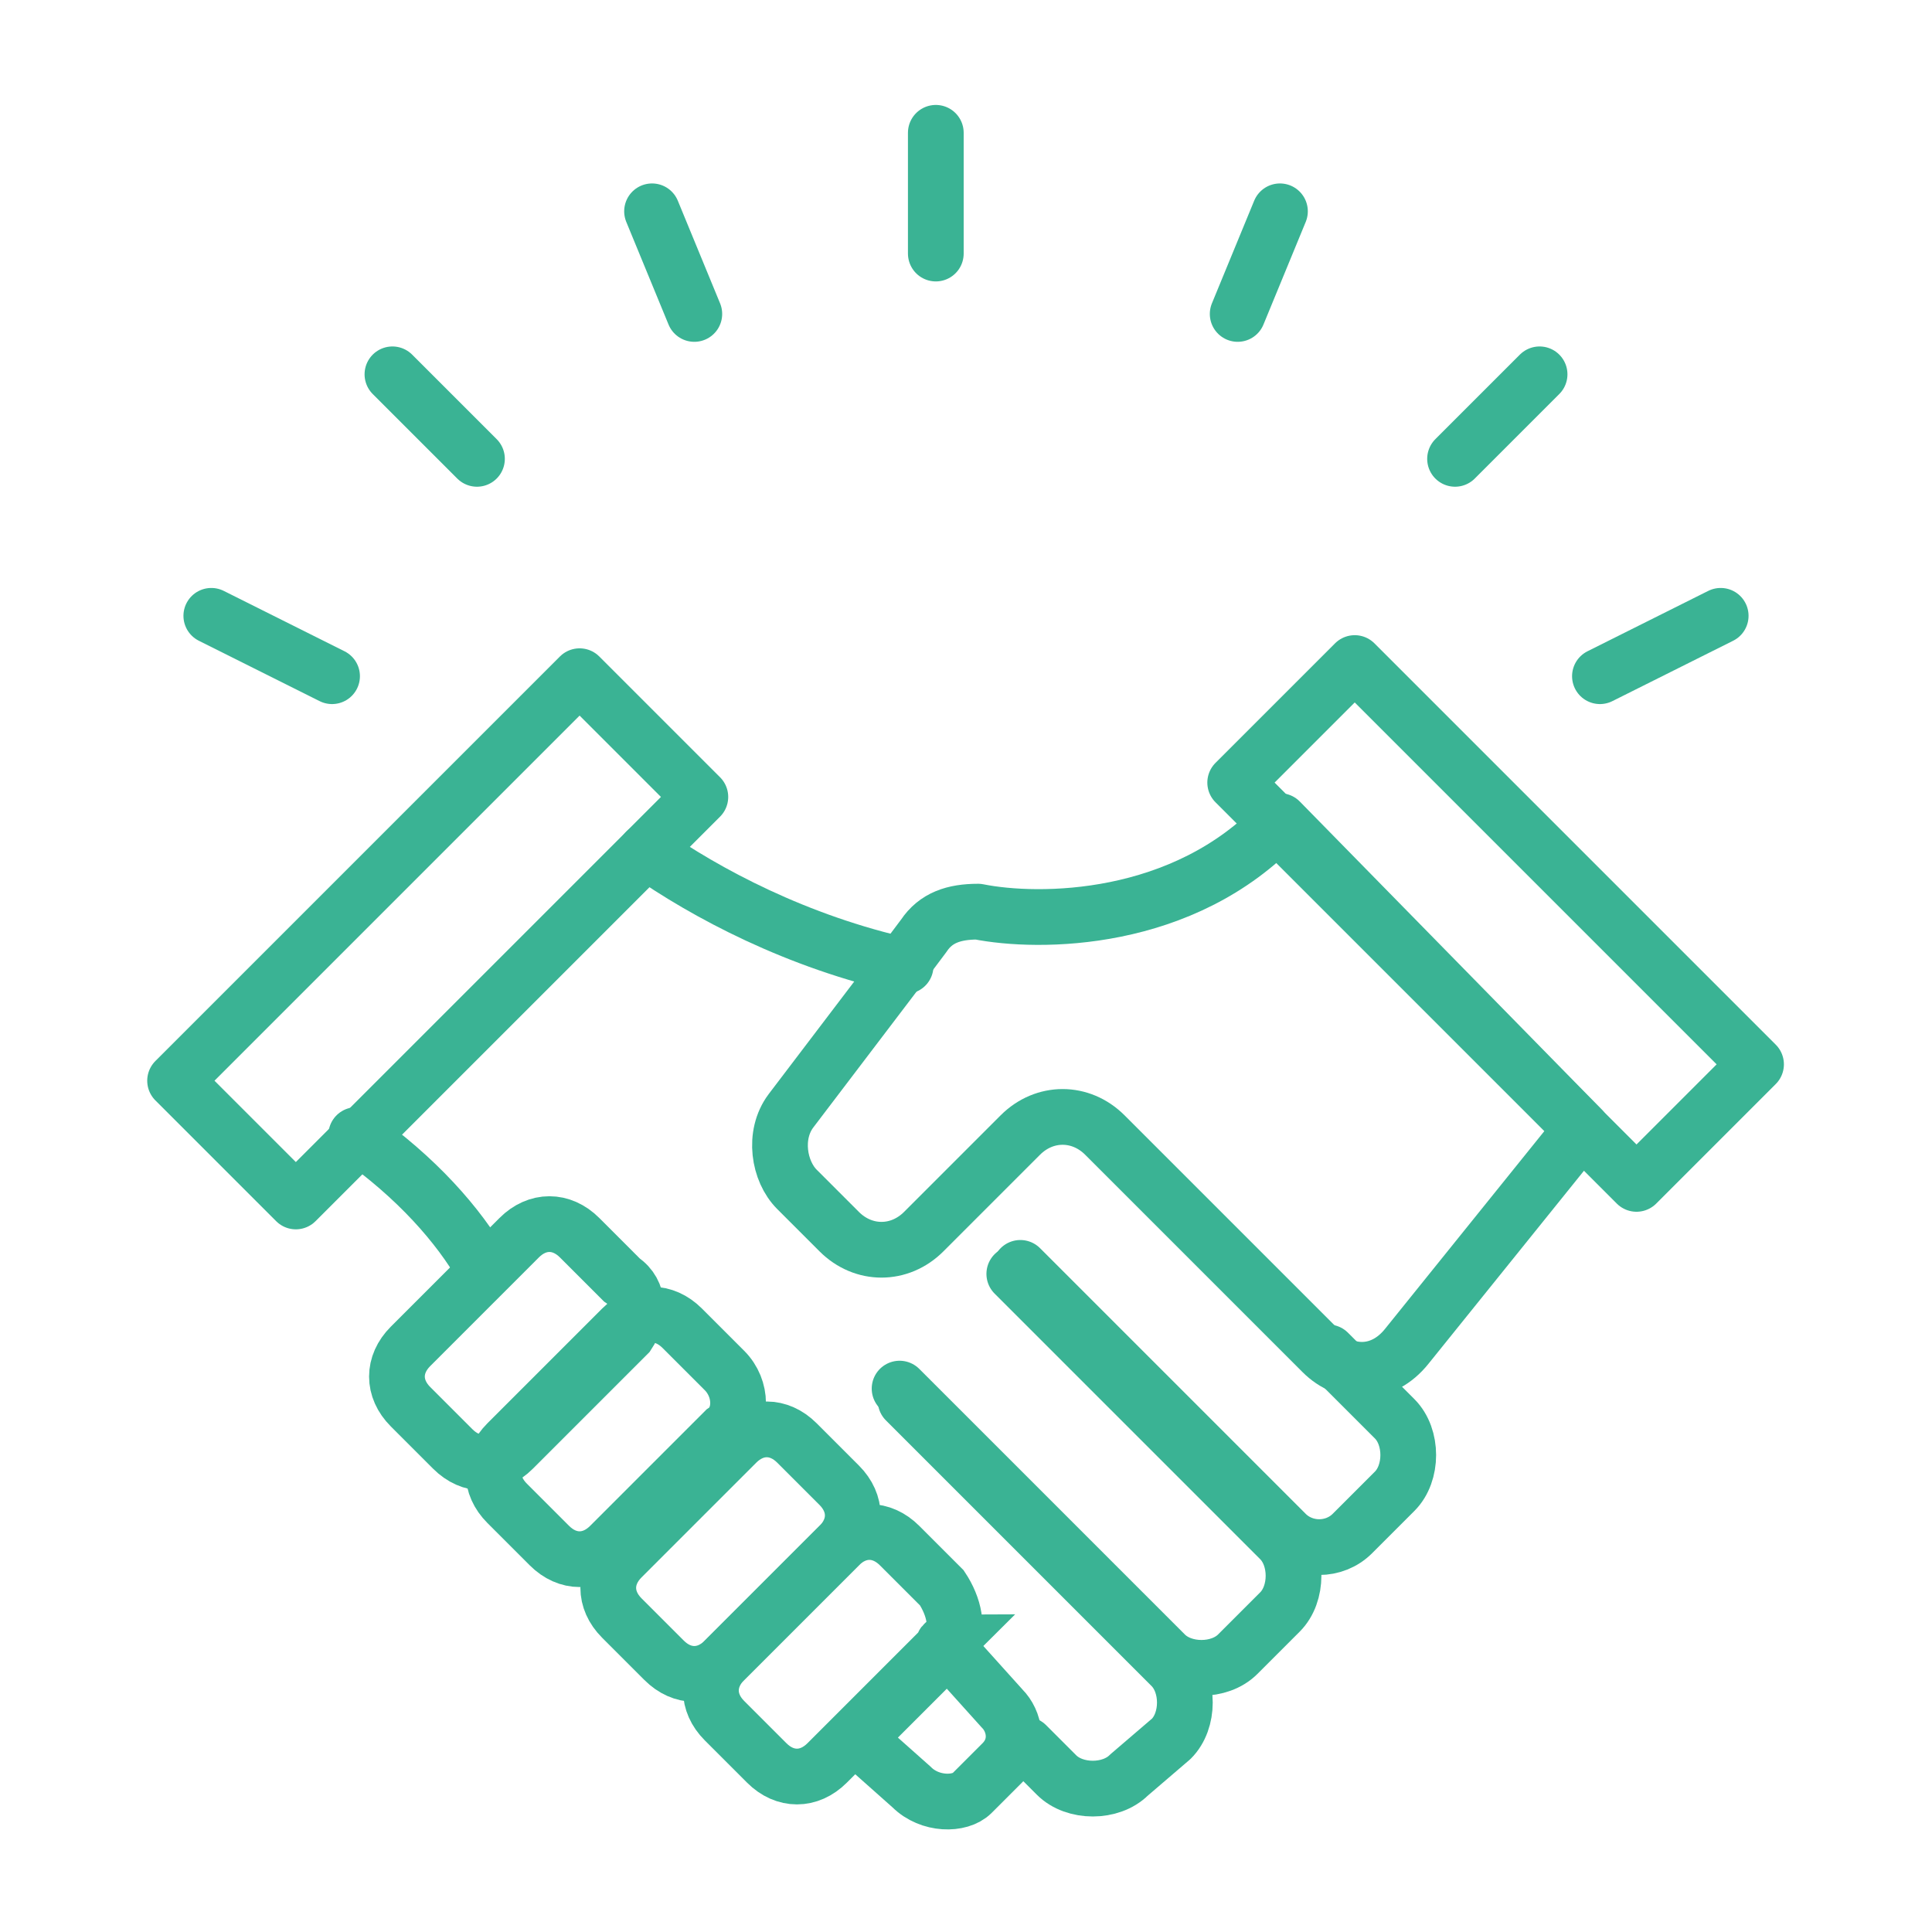
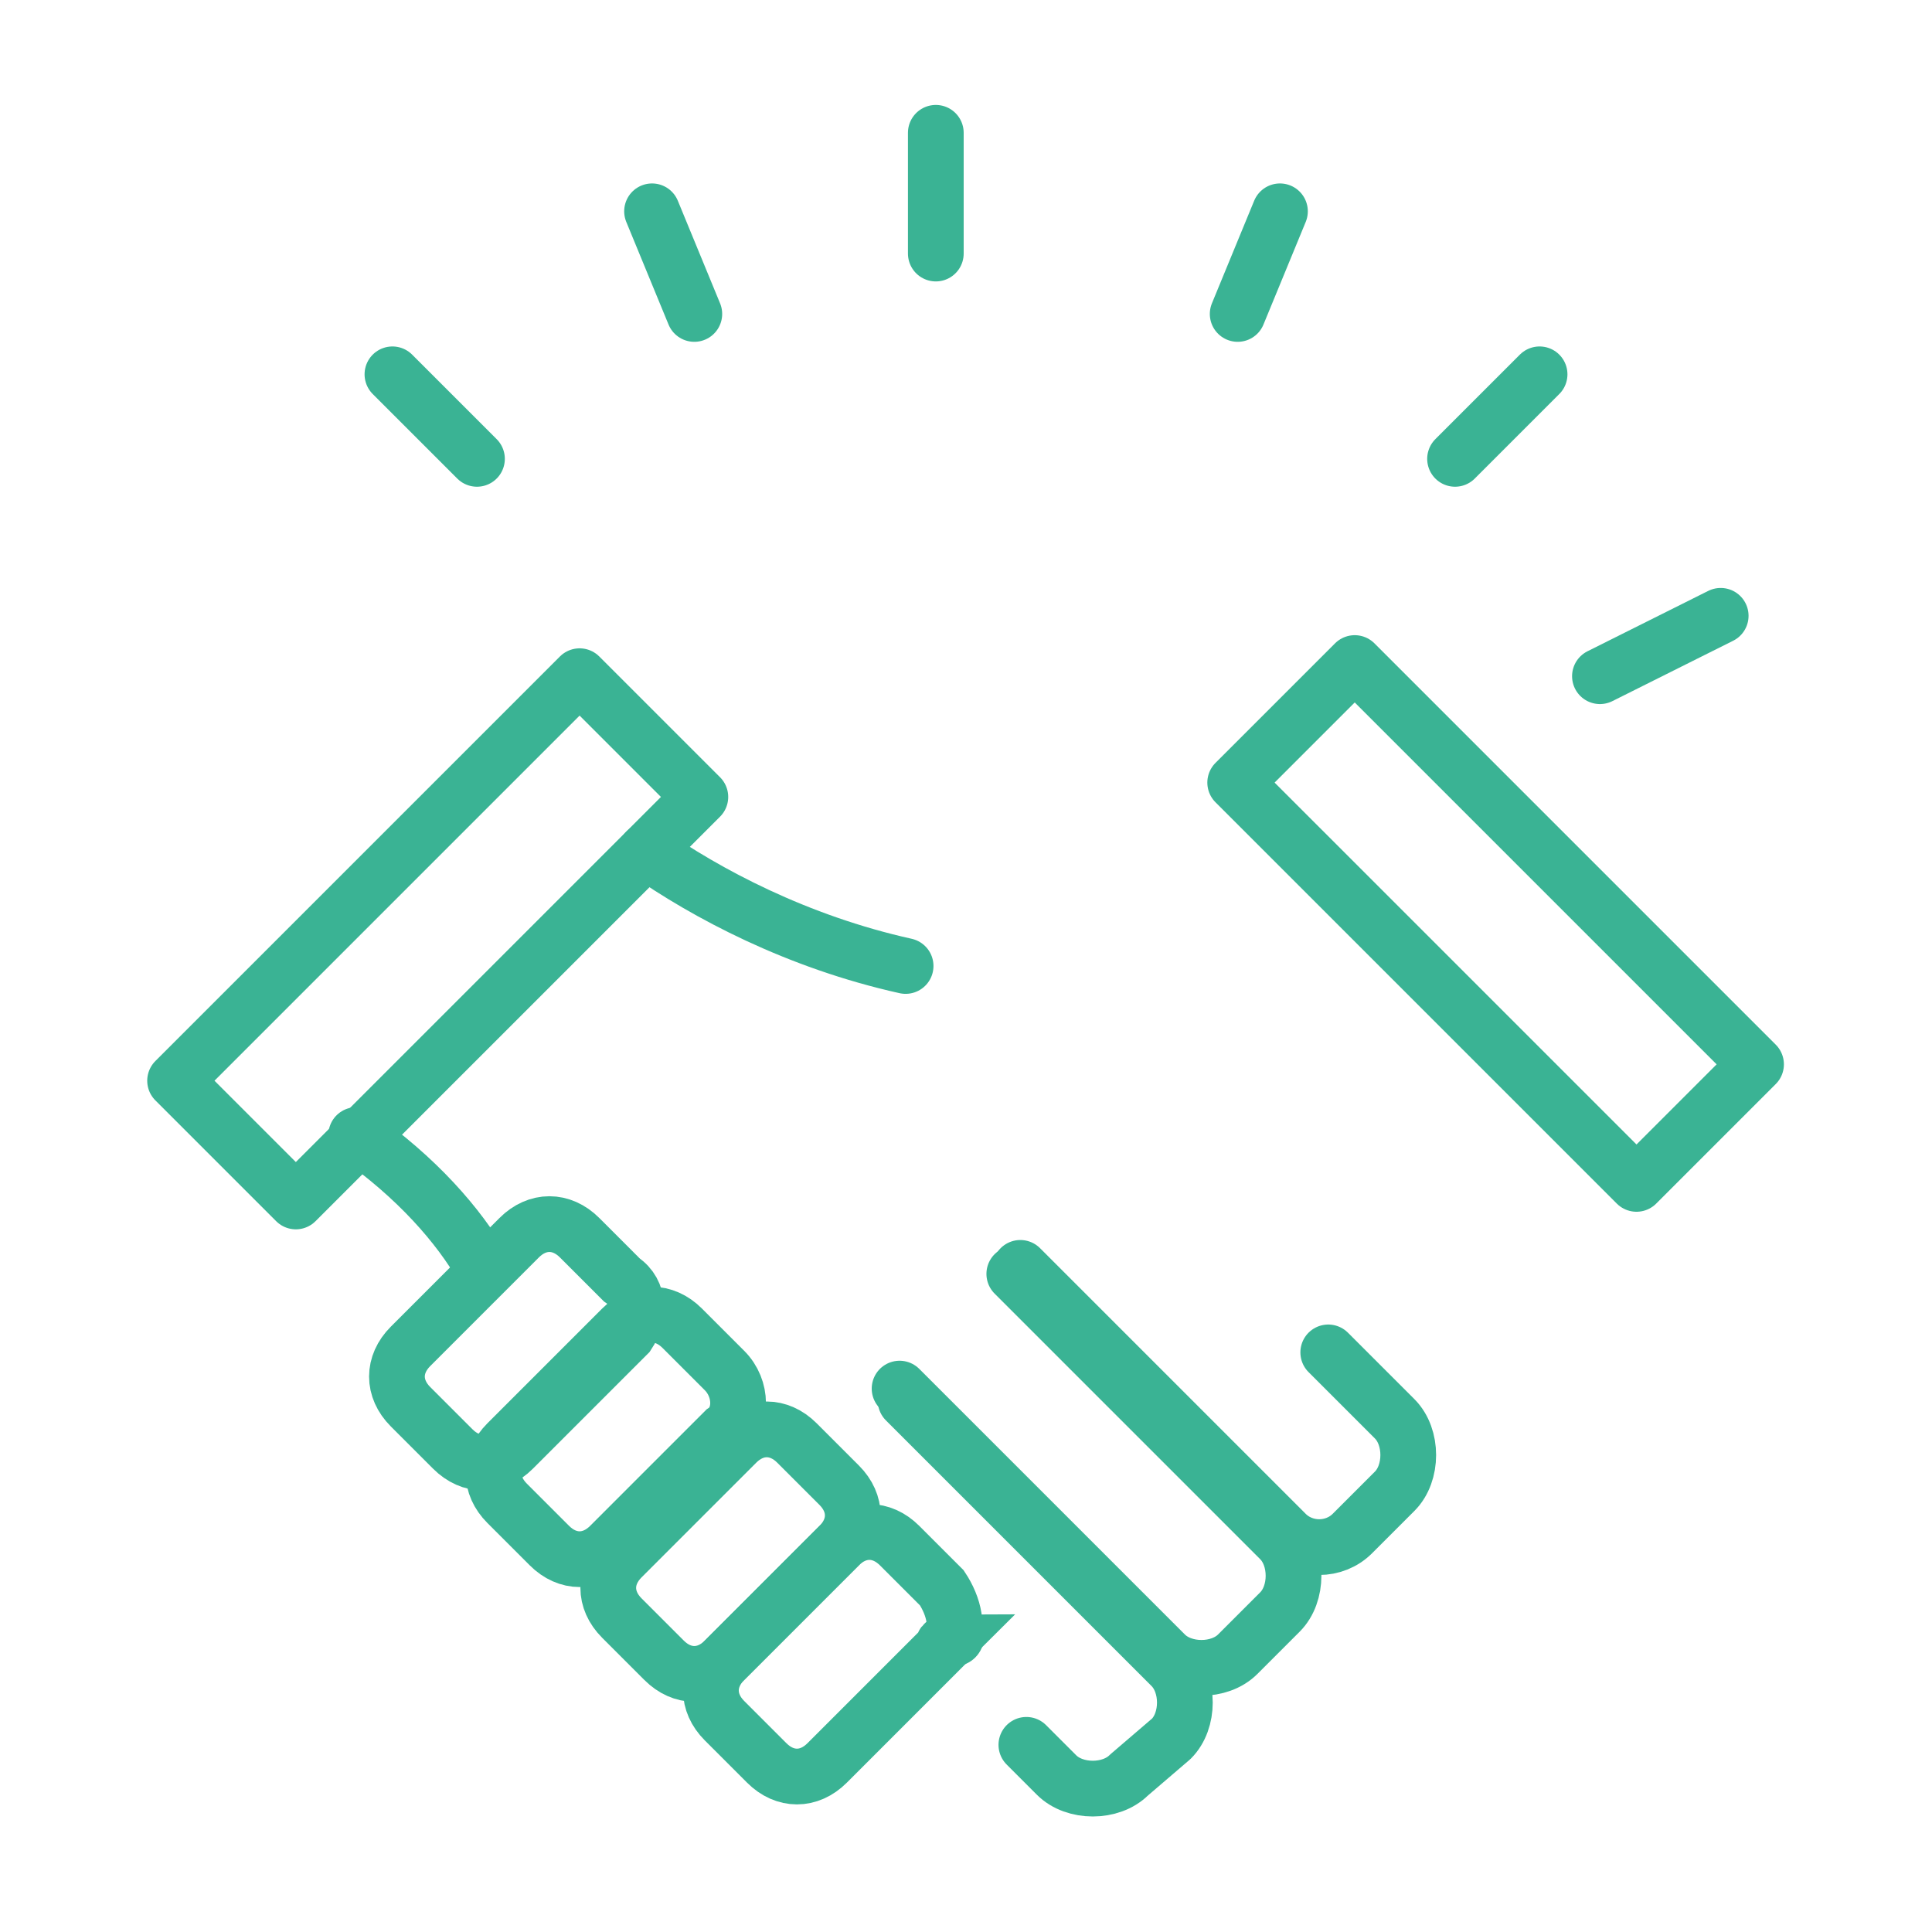
<svg xmlns="http://www.w3.org/2000/svg" width="104" height="104" viewBox="0 0 104 104" fill="none">
  <g id="PARTNER ICON">
    <g id="Group">
      <g id="Layer_8">
        <path id="Vector" d="M54.925 68.25L69.225 82.55C70.2 83.525 71.825 83.525 72.8 82.55L75.075 80.275C76.05 79.3 76.05 77.35 75.075 76.375L71.5 72.8" stroke="#3AB394" stroke-width="3" stroke-miterlimit="10" stroke-linecap="round" stroke-linejoin="round" />
        <circle id="Ellipse" cx="51.35" cy="88.074" r="1.625" fill="#3AB394" />
        <g id="Group_2">
          <g id="Group_3">
-             <path id="Vector_2" d="M85.15 60.774L75.725 72.474C74.425 74.099 72.475 74.099 71.175 72.799L59.475 61.099C58.175 59.799 56.225 59.799 54.925 61.099L49.725 66.299C48.425 67.599 46.475 67.599 45.175 66.299L42.9 64.024C41.925 63.049 41.6 61.099 42.575 59.799L48.75 51.674L49.725 50.374C50.375 49.399 51.35 49.074 52.65 49.074C55.9 49.724 63.7 49.724 68.9 44.199L85.15 60.774Z" stroke="#3AB394" stroke-width="3" stroke-miterlimit="10" stroke-linecap="round" stroke-linejoin="round" />
            <path id="Vector_3" d="M48.749 51.999C42.899 50.699 38.024 48.099 34.774 45.824" stroke="#3AB394" stroke-width="3" stroke-miterlimit="10" stroke-linecap="round" stroke-linejoin="round" />
            <path id="Vector_4" d="M26 68.25C24.7 65.975 22.425 63.375 19.175 61.1" stroke="#3AB394" stroke-width="3" stroke-miterlimit="10" stroke-linecap="round" stroke-linejoin="round" />
            <path id="Vector_5" d="M72.926 35.692L66.491 42.127L88.093 63.729L94.528 57.294L72.926 35.692Z" stroke="#3AB394" stroke-width="3" stroke-miterlimit="10" stroke-linecap="round" stroke-linejoin="round" />
            <path id="Vector_6" d="M37.7 42.9L34.775 45.825L19.5 61.1L15.925 64.675L9.425 58.175L31.2 36.4L37.7 42.9Z" stroke="#3AB394" stroke-width="3" stroke-miterlimit="10" stroke-linecap="round" stroke-linejoin="round" />
            <path id="Vector_7" d="M33.799 71.825L27.624 78C26.649 78.975 25.349 78.975 24.374 78L22.099 75.725C21.124 74.75 21.124 73.45 22.099 72.475L25.999 68.575L27.949 66.625C28.924 65.65 30.224 65.65 31.199 66.625L33.474 68.9C34.449 69.55 34.449 70.85 33.799 71.825Z" stroke="#3AB394" stroke-width="3" stroke-miterlimit="10" />
            <path id="Vector_8" d="M39 77.025L32.825 83.2C31.85 84.175 30.55 84.175 29.575 83.2L27.3 80.925C26.325 79.95 26.325 78.65 27.3 77.675L33.475 71.5C34.45 70.525 35.75 70.525 36.725 71.5L39 73.775C39.975 74.75 39.975 76.375 39 77.025Z" stroke="#3AB394" stroke-width="3" stroke-miterlimit="10" />
            <path id="Vector_9" d="M45.174 83.2L38.999 89.375C38.024 90.35 36.724 90.35 35.749 89.375L33.474 87.1C32.499 86.125 32.499 84.825 33.474 83.85L39.649 77.675C40.624 76.7 41.924 76.7 42.899 77.675L45.174 79.95C46.149 80.925 46.149 82.225 45.174 83.2Z" stroke="#3AB394" stroke-width="3" stroke-miterlimit="10" />
            <path id="Vector_10" d="M51.025 88.4C50.7 88.4 50.7 88.725 51.025 88.4ZM51.025 88.4L46.15 93.275L44.525 94.9C43.55 95.875 42.25 95.875 41.275 94.9L39 92.625C38.025 91.65 38.025 90.35 39 89.375L45.175 83.2C46.15 82.225 47.45 82.225 48.425 83.2L50.7 85.475C51.35 86.45 51.675 87.75 51.025 88.4Z" stroke="#3AB394" stroke-width="3" stroke-miterlimit="10" />
            <path id="Vector_11" d="M54.6 68.574L68.9 82.874C69.875 83.849 69.875 85.799 68.9 86.774L66.625 89.049C65.65 90.024 63.7 90.024 62.725 89.049L48.425 74.749" stroke="#3AB394" stroke-width="3" stroke-miterlimit="10" stroke-linecap="round" stroke-linejoin="round" />
            <path id="Vector_12" d="M48.75 75.4L60.45 87.1L63.05 89.7C64.025 90.675 64.025 92.625 63.05 93.6L60.775 95.55C59.8 96.525 57.85 96.525 56.875 95.55L56.225 94.9L55.25 93.925" stroke="#3AB394" stroke-width="3" stroke-miterlimit="10" stroke-linecap="round" stroke-linejoin="round" />
-             <path id="Vector_13" d="M53.949 94.9L52.324 96.525C51.674 97.175 50.049 97.175 49.074 96.2L46.149 93.6L50.699 89.05C50.699 89.05 50.699 89.05 51.024 88.725L53.949 91.975C54.599 92.625 54.924 93.925 53.949 94.9Z" stroke="#3AB394" stroke-width="3" stroke-miterlimit="10" stroke-linecap="round" stroke-linejoin="round" />
          </g>
          <g id="Group_4">
            <path id="Vector_14" d="M50.375 7.149V13.649" stroke="#3AB394" stroke-width="3" stroke-miterlimit="10" stroke-linecap="round" stroke-linejoin="round" />
            <g id="Group_5">
              <path id="Vector_15" d="M35.1 11.375L37.375 16.9" stroke="#3AB394" stroke-width="3" stroke-miterlimit="10" stroke-linecap="round" stroke-linejoin="round" />
              <path id="Vector_16" d="M21.125 20.15L25.675 24.7" stroke="#3AB394" stroke-width="3" stroke-miterlimit="10" stroke-linecap="round" stroke-linejoin="round" />
-               <path id="Vector_17" d="M11.375 33.15L17.875 36.4" stroke="#3AB394" stroke-width="3" stroke-miterlimit="10" stroke-linecap="round" stroke-linejoin="round" />
            </g>
            <g id="Group_6">
              <path id="Vector_18" d="M68.9 11.375L66.625 16.9" stroke="#3AB394" stroke-width="3" stroke-miterlimit="10" stroke-linecap="round" stroke-linejoin="round" />
              <path id="Vector_19" d="M82.876 20.15L78.326 24.7" stroke="#3AB394" stroke-width="3" stroke-miterlimit="10" stroke-linecap="round" stroke-linejoin="round" />
              <path id="Vector_20" d="M92.625 33.15L86.125 36.4" stroke="#3AB394" stroke-width="3" stroke-miterlimit="10" stroke-linecap="round" stroke-linejoin="round" />
            </g>
          </g>
        </g>
      </g>
    </g>
  </g>
</svg>